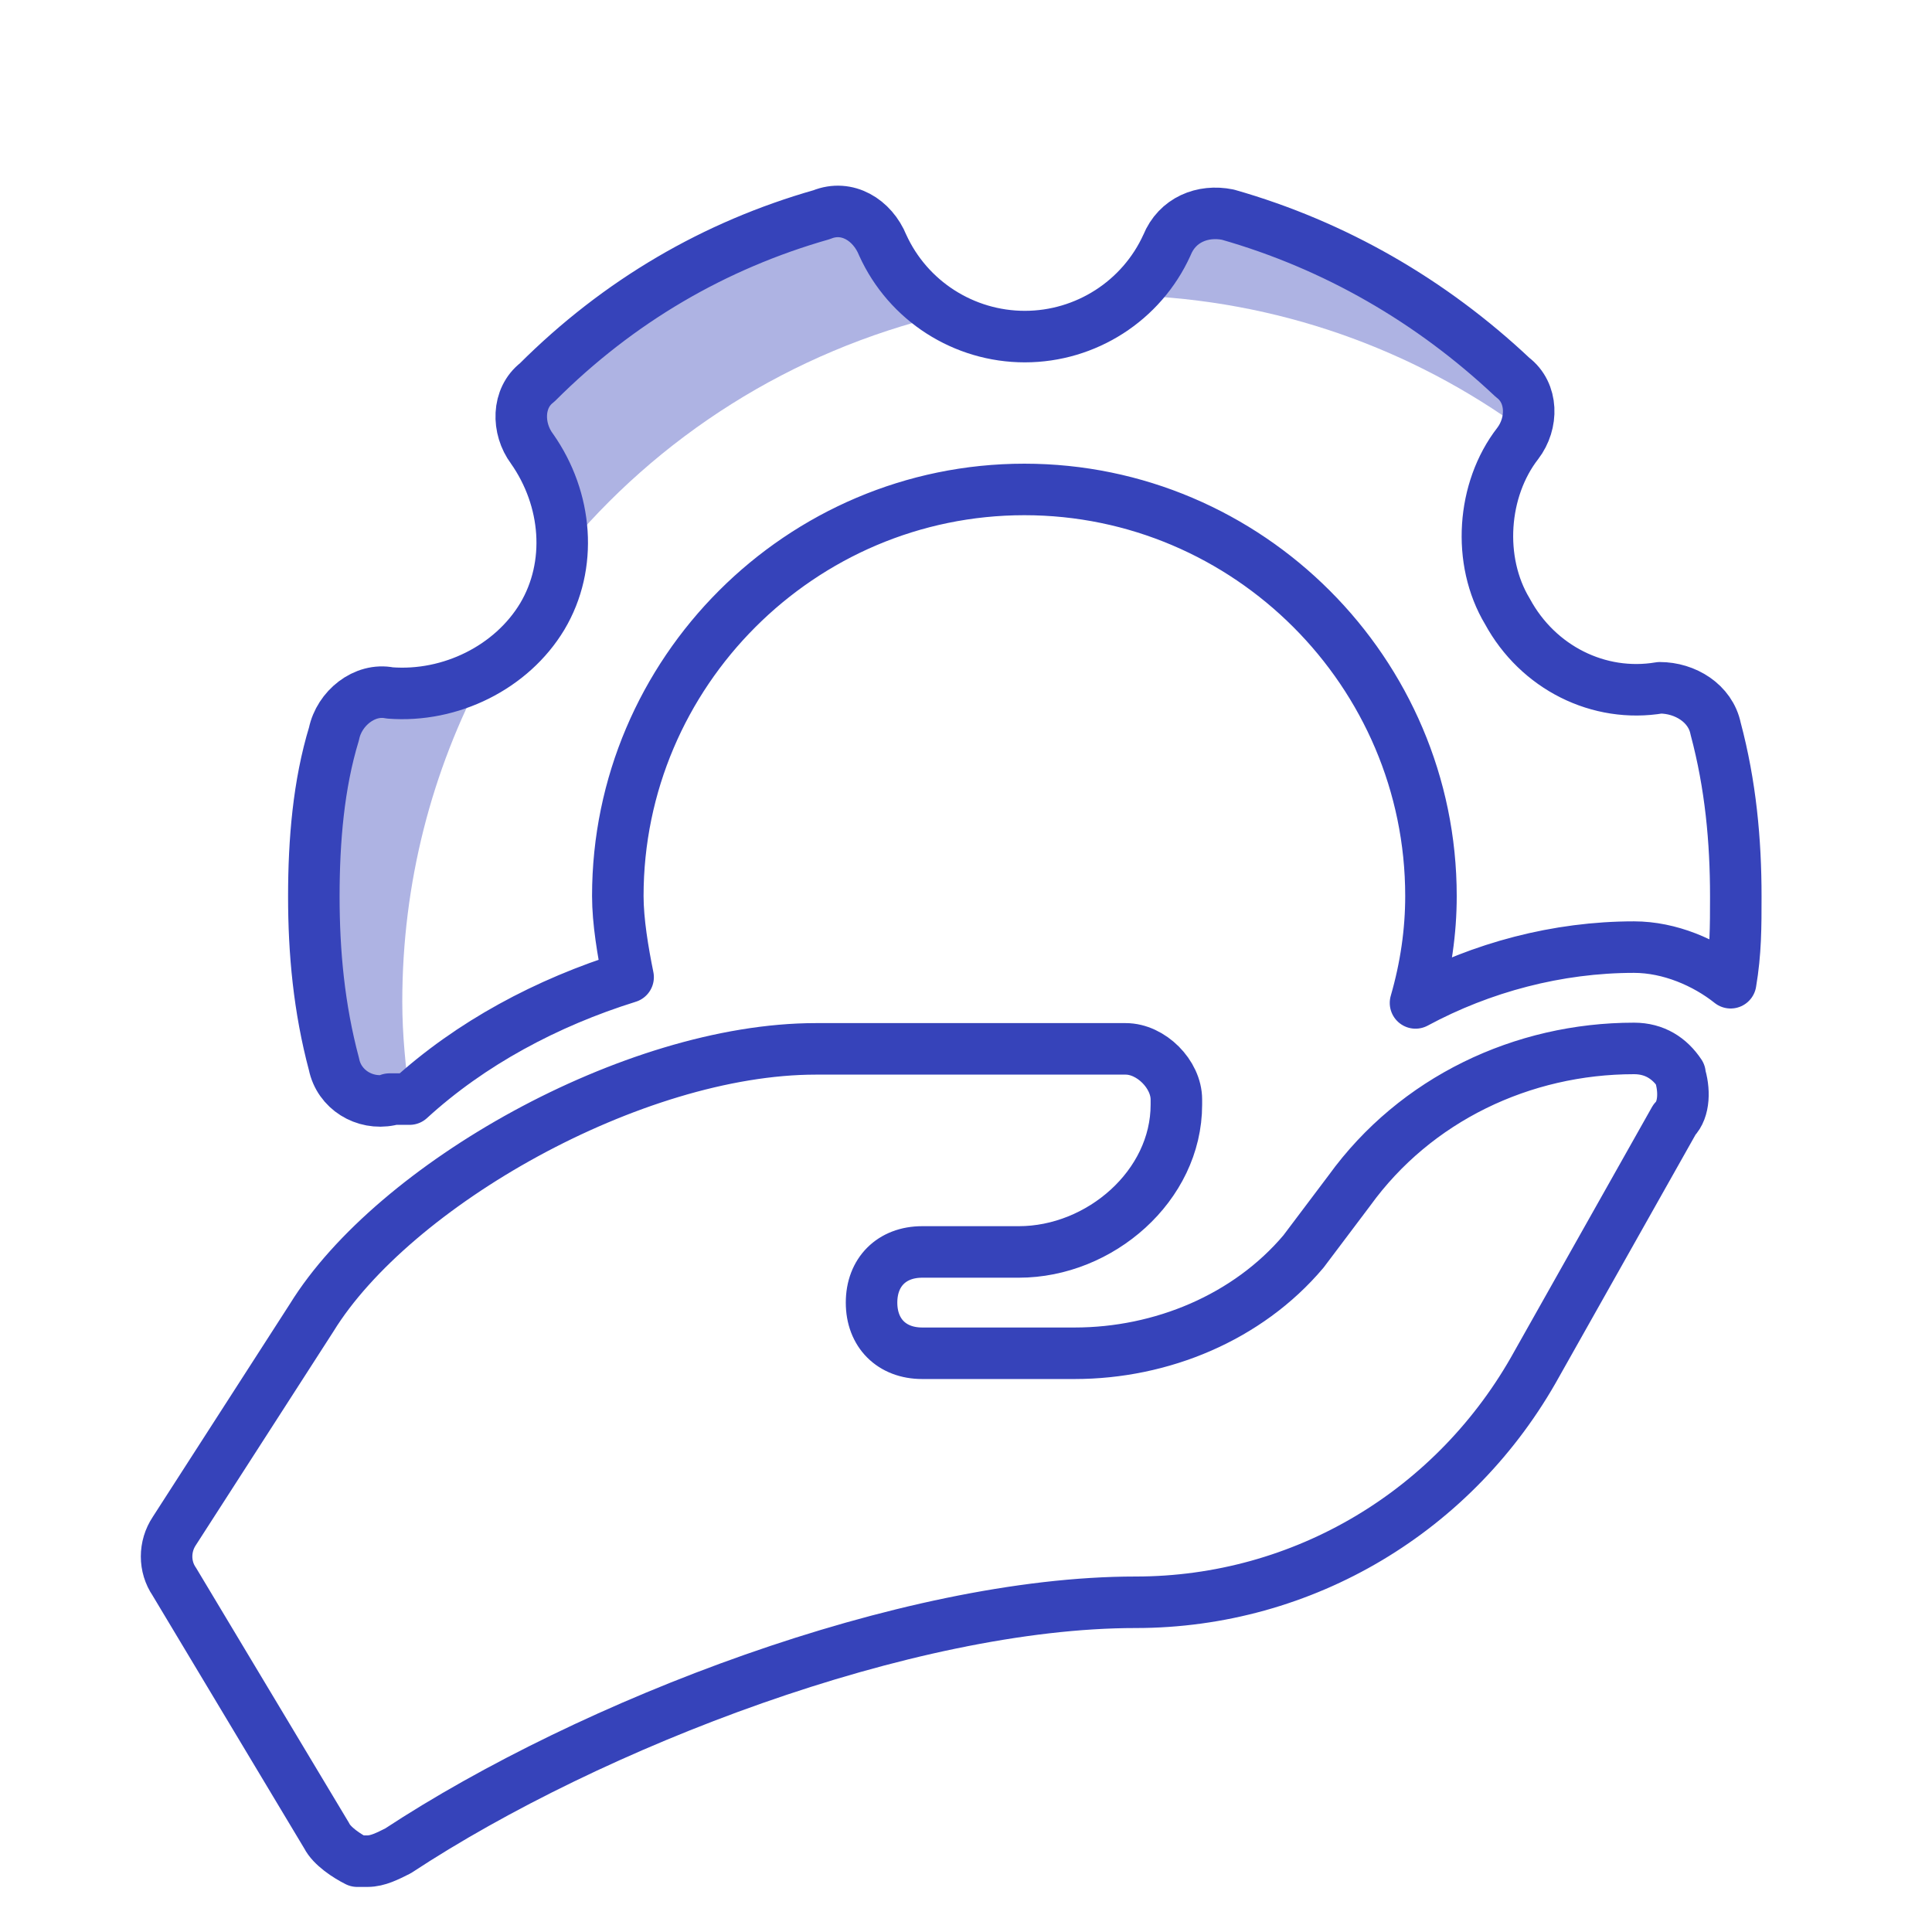
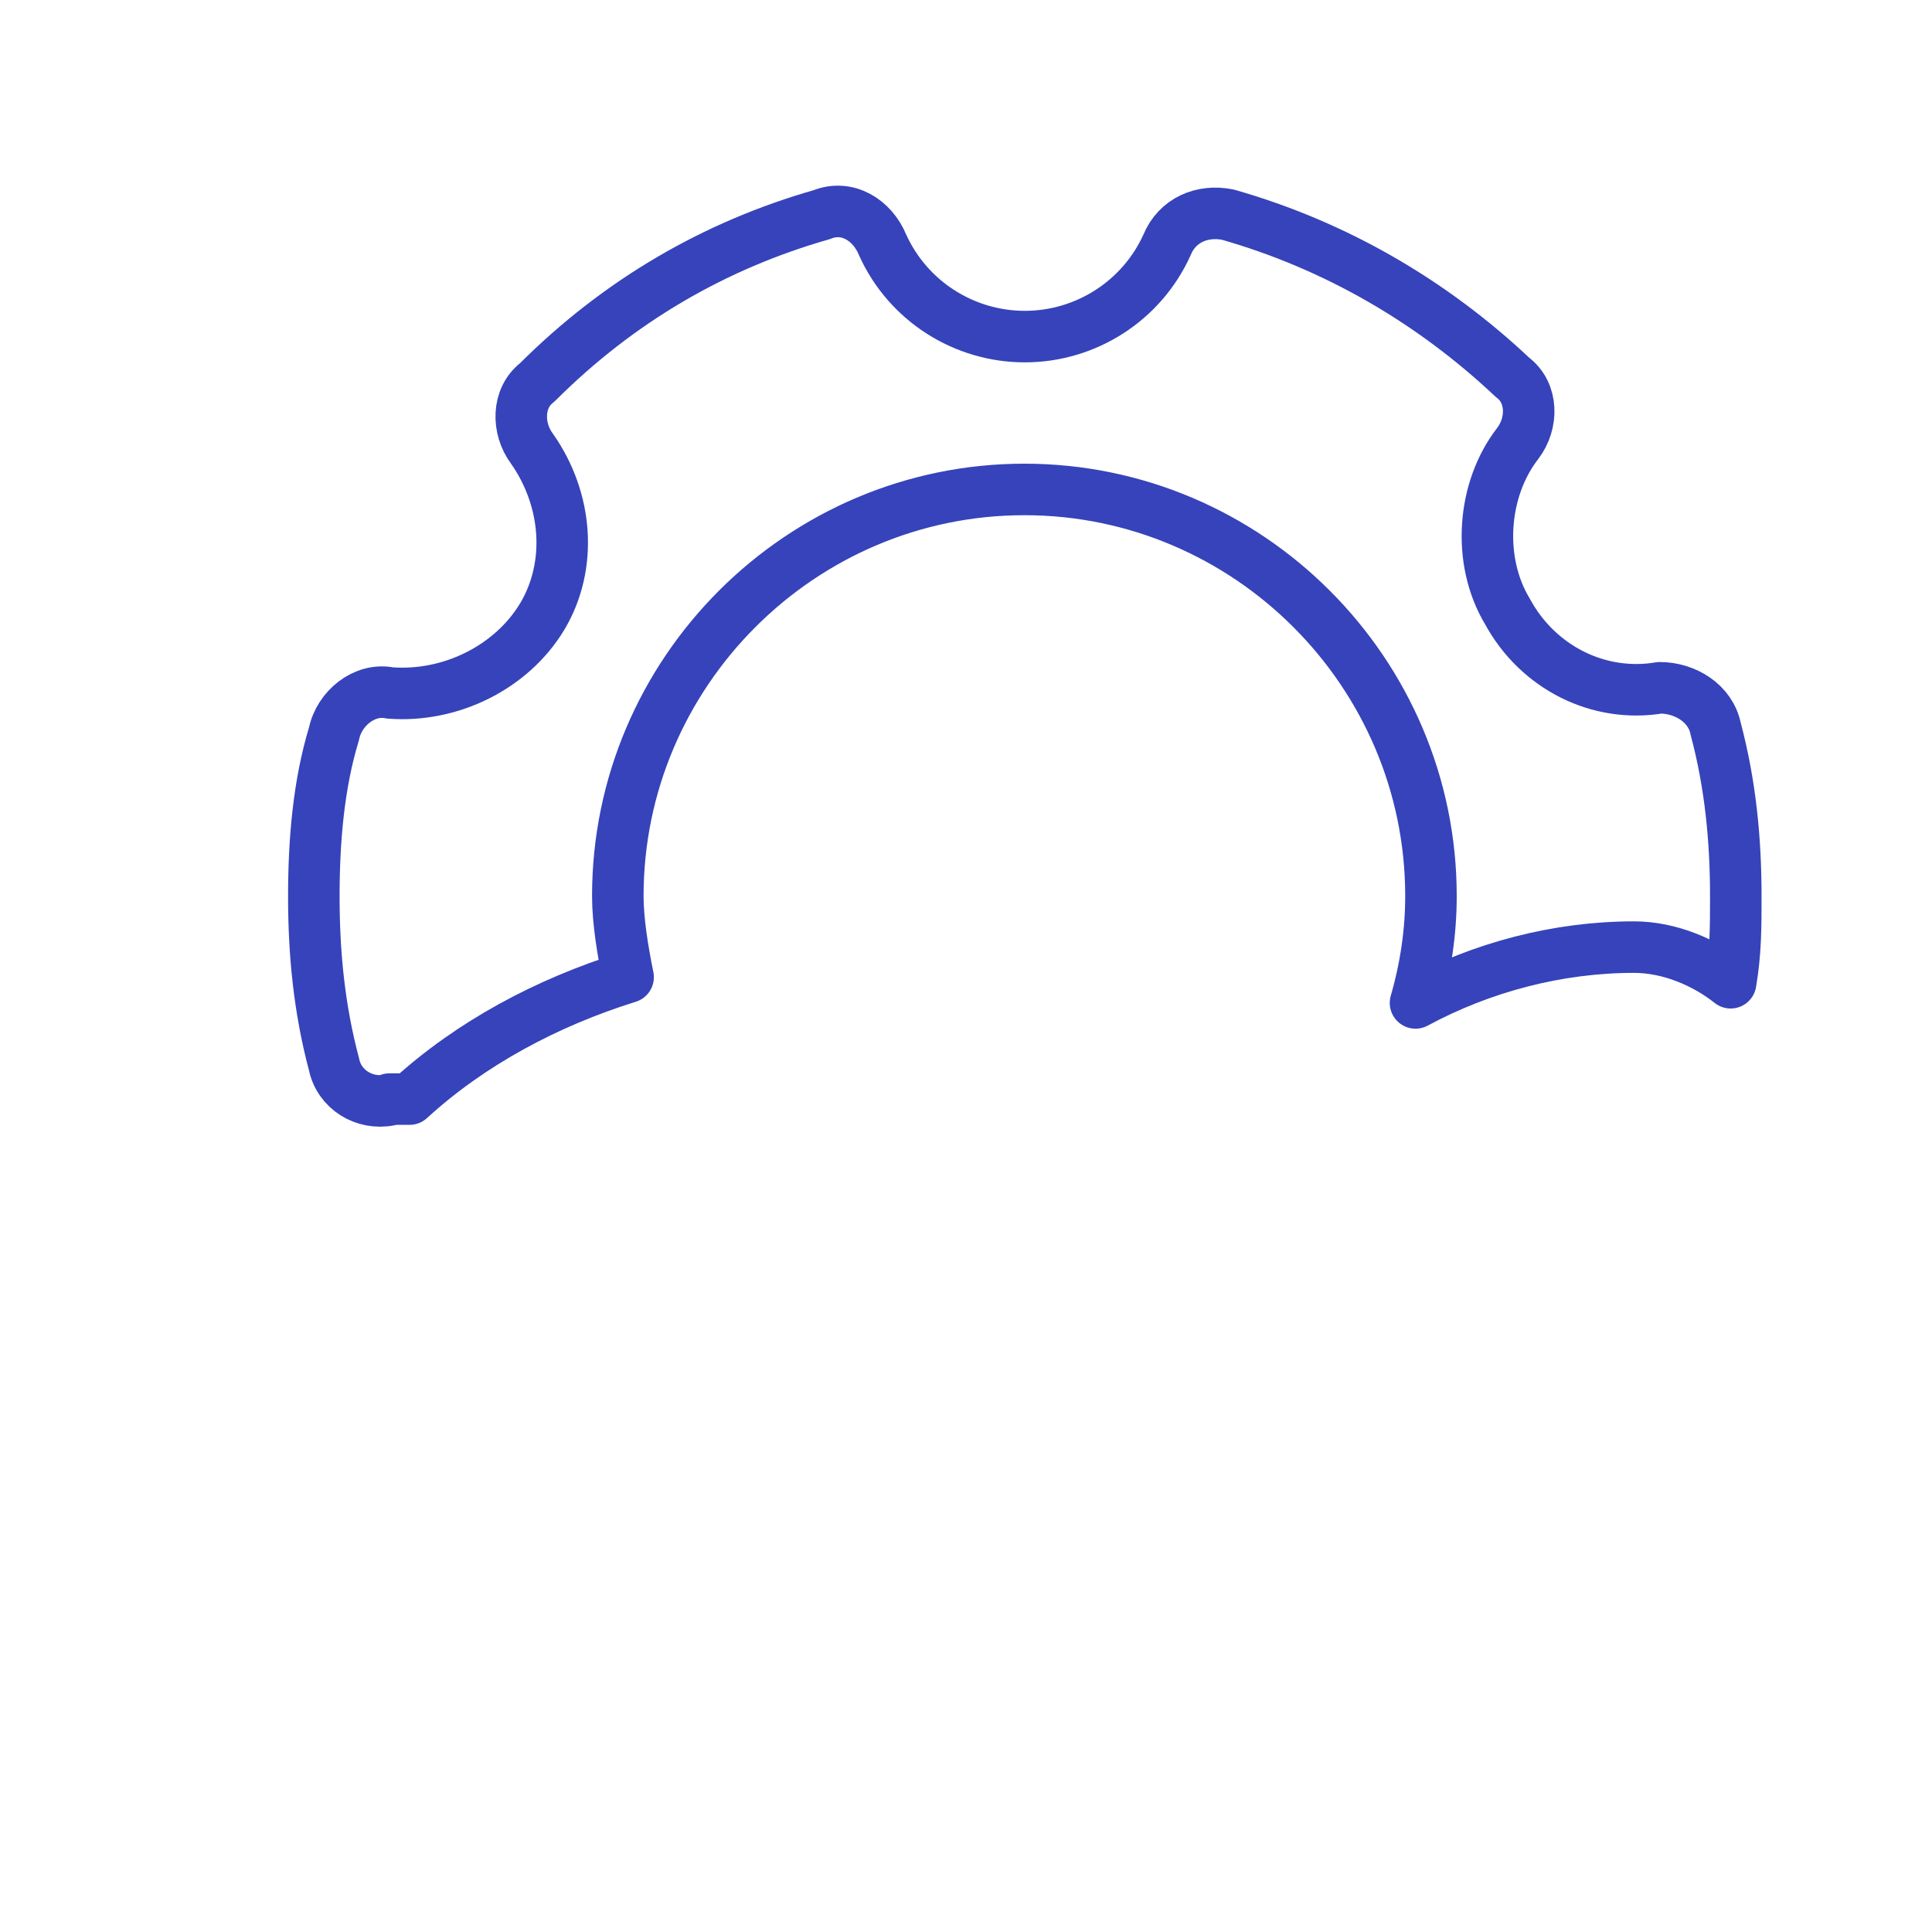
<svg xmlns="http://www.w3.org/2000/svg" id="Warstwa_3" data-name="Warstwa 3" viewBox="0 0 45 45">
  <defs>
    <style>
      .cls-1 {
        fill: none;
        stroke: #3643ba;
        stroke-linecap: round;
        stroke-linejoin: round;
        stroke-width: 1.2px;
      }

      .cls-2 {
        fill: #3643ba;
        opacity: .4;
      }
    </style>
  </defs>
-   <path class="cls-1" d="M39.13,25.01c-.24-.36-.59-.59-1.07-.59-2.6,0-5.09,1.18-6.63,3.31l-1.07,1.42c-1.3,1.54-3.31,2.37-5.33,2.37h-3.55c-.71,0-1.18-.47-1.18-1.18s.47-1.18,1.18-1.18h2.25c1.89,0,3.67-1.54,3.67-3.43v-.12c0-.59-.59-1.18-1.18-1.18h-7.22c-4.26,0-9.84,3.18-11.74,6.26l-3.2,4.97c-.24.36-.24.83,0,1.18l3.55,5.92c.12.24.47.47.71.59h.24c.24,0,.47-.12.71-.24,4.5-2.96,11.86-5.79,17.18-5.79,3.91,0,7.46-2.13,9.35-5.56l3.2-5.68c.24-.24.24-.71.12-1.07Z" />
  <g>
-     <path class="cls-2" d="M12.62,14.36c.27-.44.42-.94.46-1.44-.69.84-1.29,1.75-1.8,2.72.55-.31,1.02-.74,1.35-1.28Z" />
-     <path class="cls-2" d="M35.22,8.8c-1.89-1.78-4.14-3.08-6.63-3.79-.59-.12-1.18.12-1.42.71-.21.45-.5.84-.85,1.16,3.43.1,6.58,1.25,9.17,3.14.17-.44.1-.94-.28-1.23Z" />
-     <path class="cls-2" d="M21.99,7.33c-.62-.37-1.13-.92-1.44-1.61-.24-.59-.83-.95-1.42-.71-2.48.71-4.73,2.01-6.63,3.91-.47.35-.47,1.06-.12,1.54.52.74.76,1.62.69,2.46,2.24-2.75,5.36-4.74,8.92-5.59Z" />
-     <path class="cls-2" d="M11.28,15.64c-.66.37-1.43.56-2.2.5-.59-.12-1.18.35-1.3.95-.35,1.18-.47,2.49-.47,3.79s.12,2.6.47,3.91c.12.59.71.95,1.3.83h.47s0,0,0,0c-.1-.75-.18-1.51-.18-2.29,0-2.77.69-5.38,1.91-7.67Z" />
-   </g>
+     </g>
  <path class="cls-1" d="M9.07,25.6h.47c1.42-1.3,3.2-2.25,5.09-2.84-.12-.59-.24-1.3-.24-1.89,0-5.21,4.26-9.47,9.47-9.47s9.47,4.26,9.47,9.47c0,.83-.12,1.66-.36,2.49,1.54-.83,3.31-1.3,5.09-1.3.83,0,1.66.36,2.25.83.12-.71.12-1.3.12-2.01,0-1.3-.12-2.6-.47-3.91-.12-.59-.71-.95-1.3-.95-1.42.24-2.84-.47-3.55-1.78-.71-1.18-.59-2.84.24-3.91.36-.47.36-1.18-.12-1.54-1.89-1.78-4.14-3.08-6.63-3.79-.59-.12-1.18.12-1.42.71-.59,1.3-1.89,2.13-3.31,2.13s-2.72-.83-3.31-2.13c-.24-.59-.83-.95-1.42-.71-2.49.71-4.73,2.01-6.63,3.91-.47.36-.47,1.07-.12,1.54.83,1.18.95,2.72.24,3.91-.71,1.18-2.13,1.89-3.55,1.78-.59-.12-1.18.36-1.3.95-.36,1.18-.47,2.49-.47,3.79s.12,2.6.47,3.91c.12.59.71.95,1.3.83Z" />
</svg>